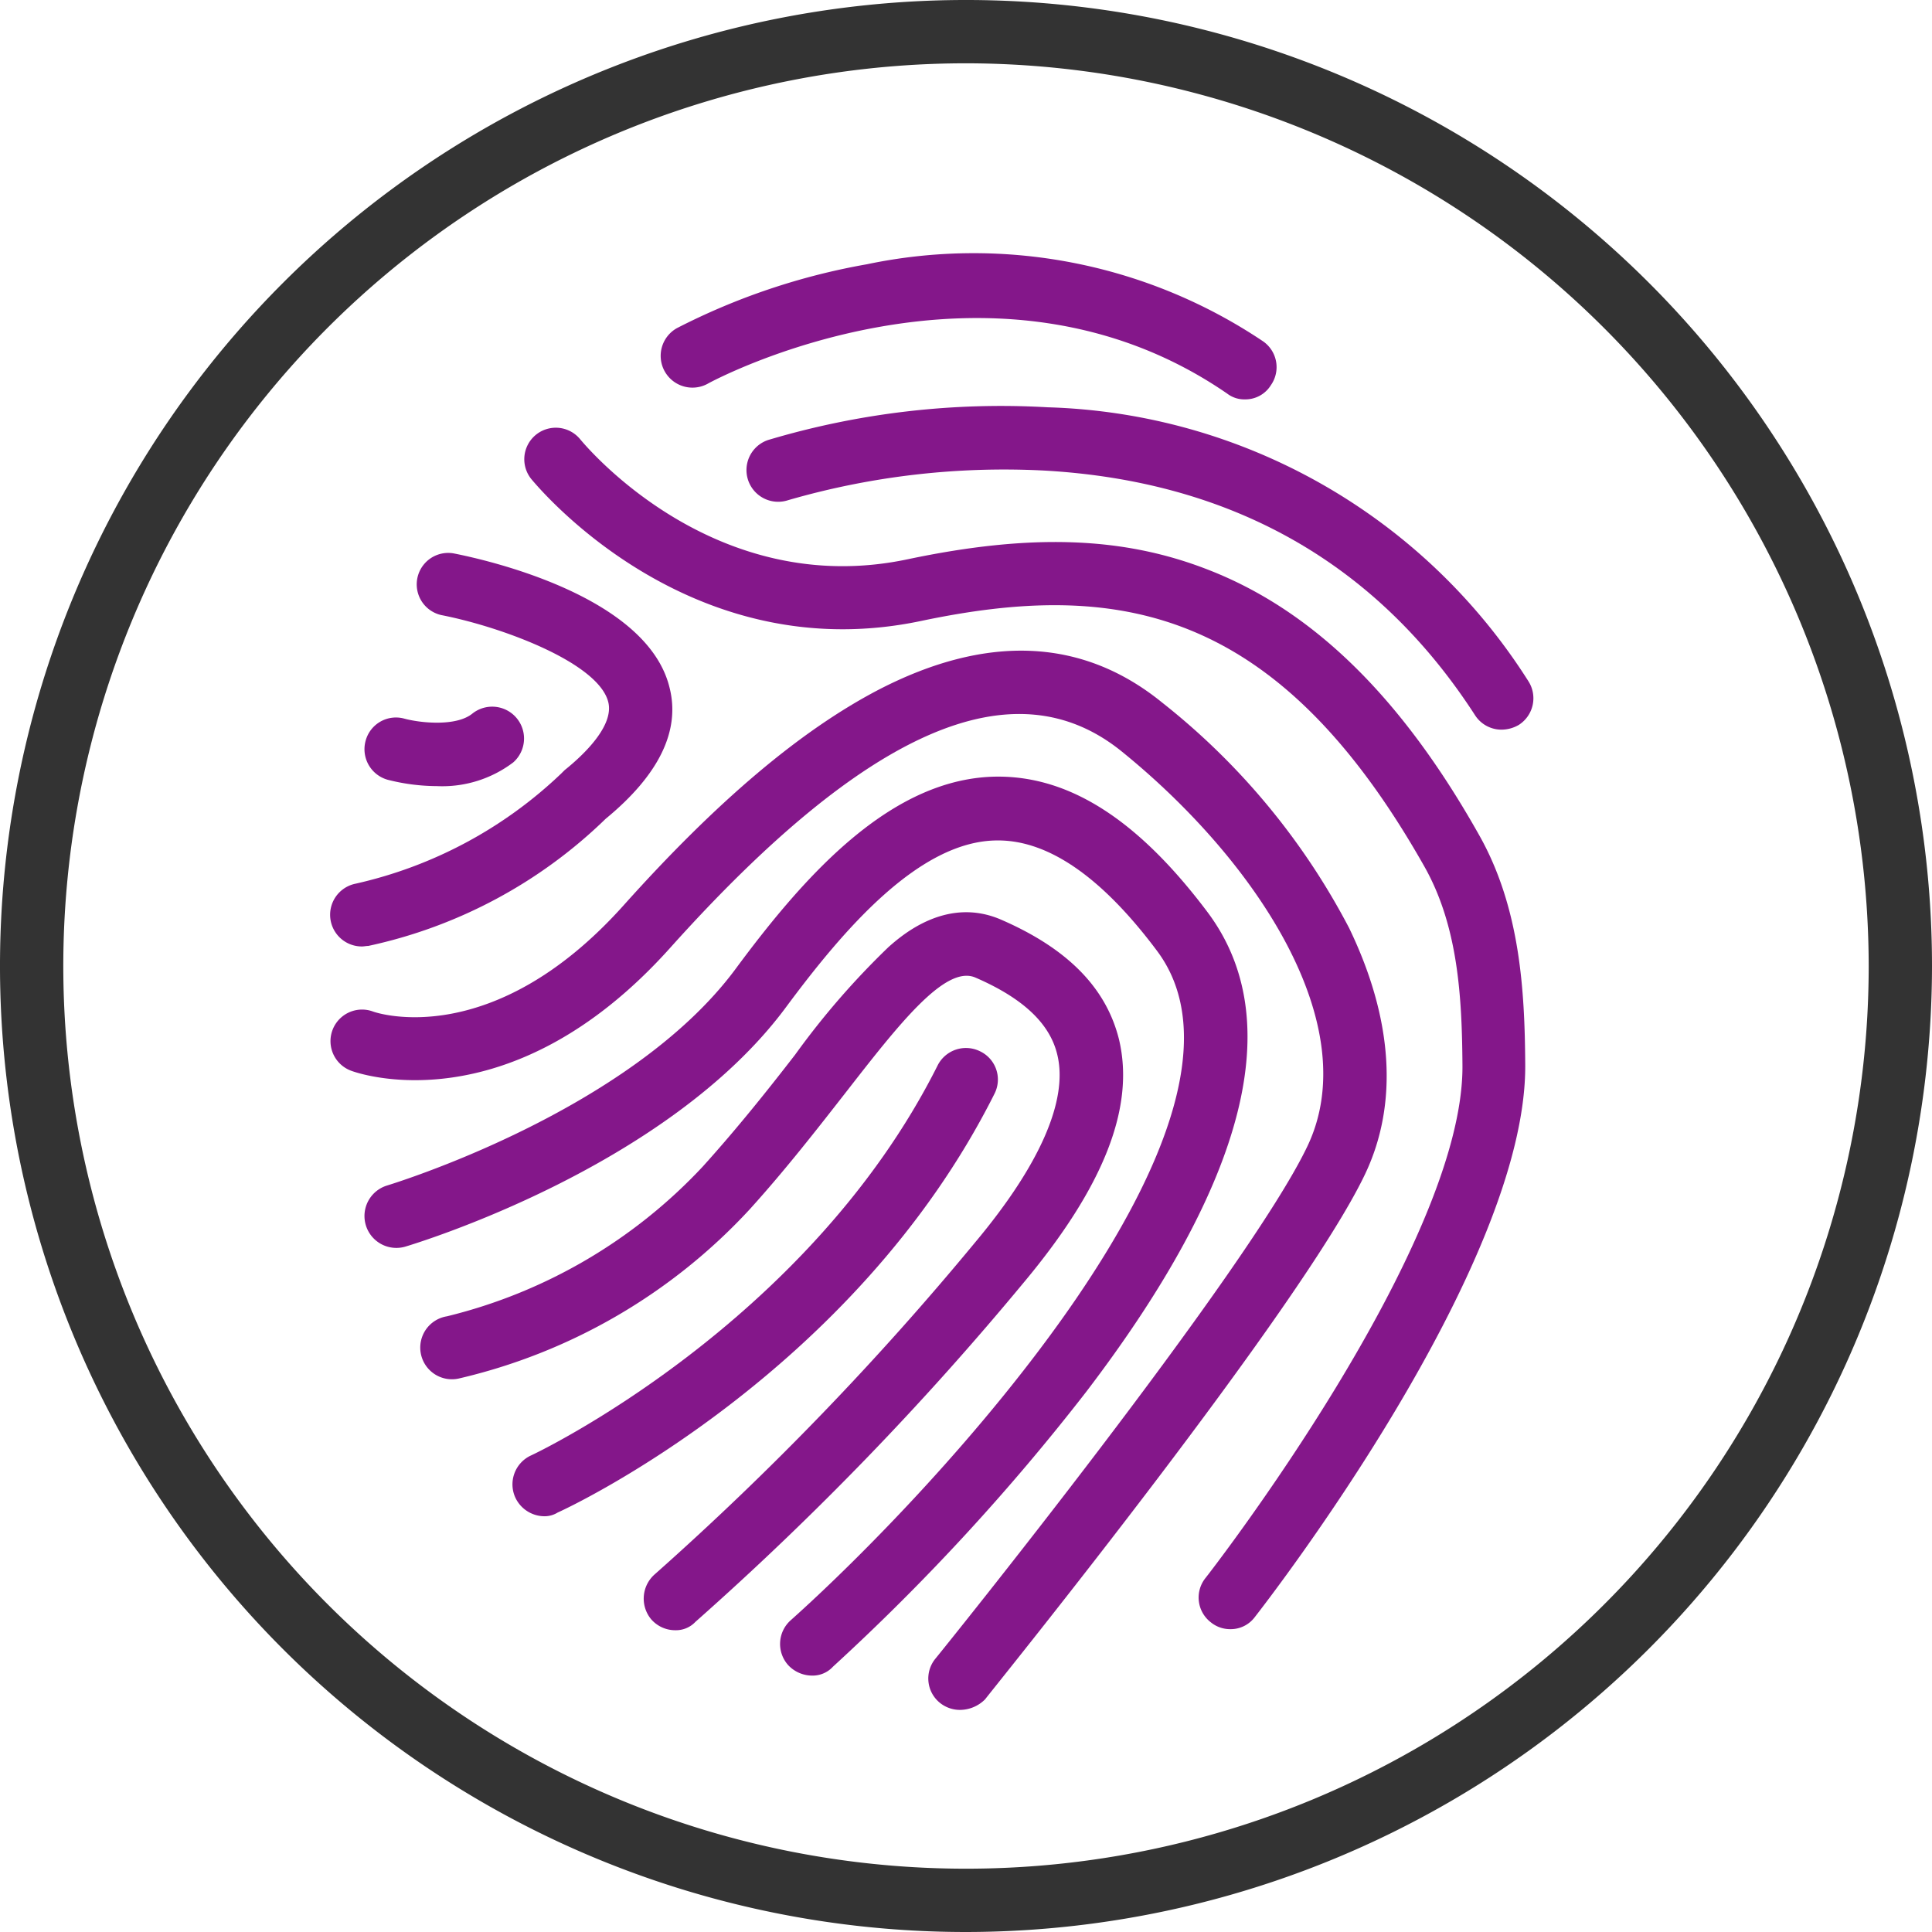
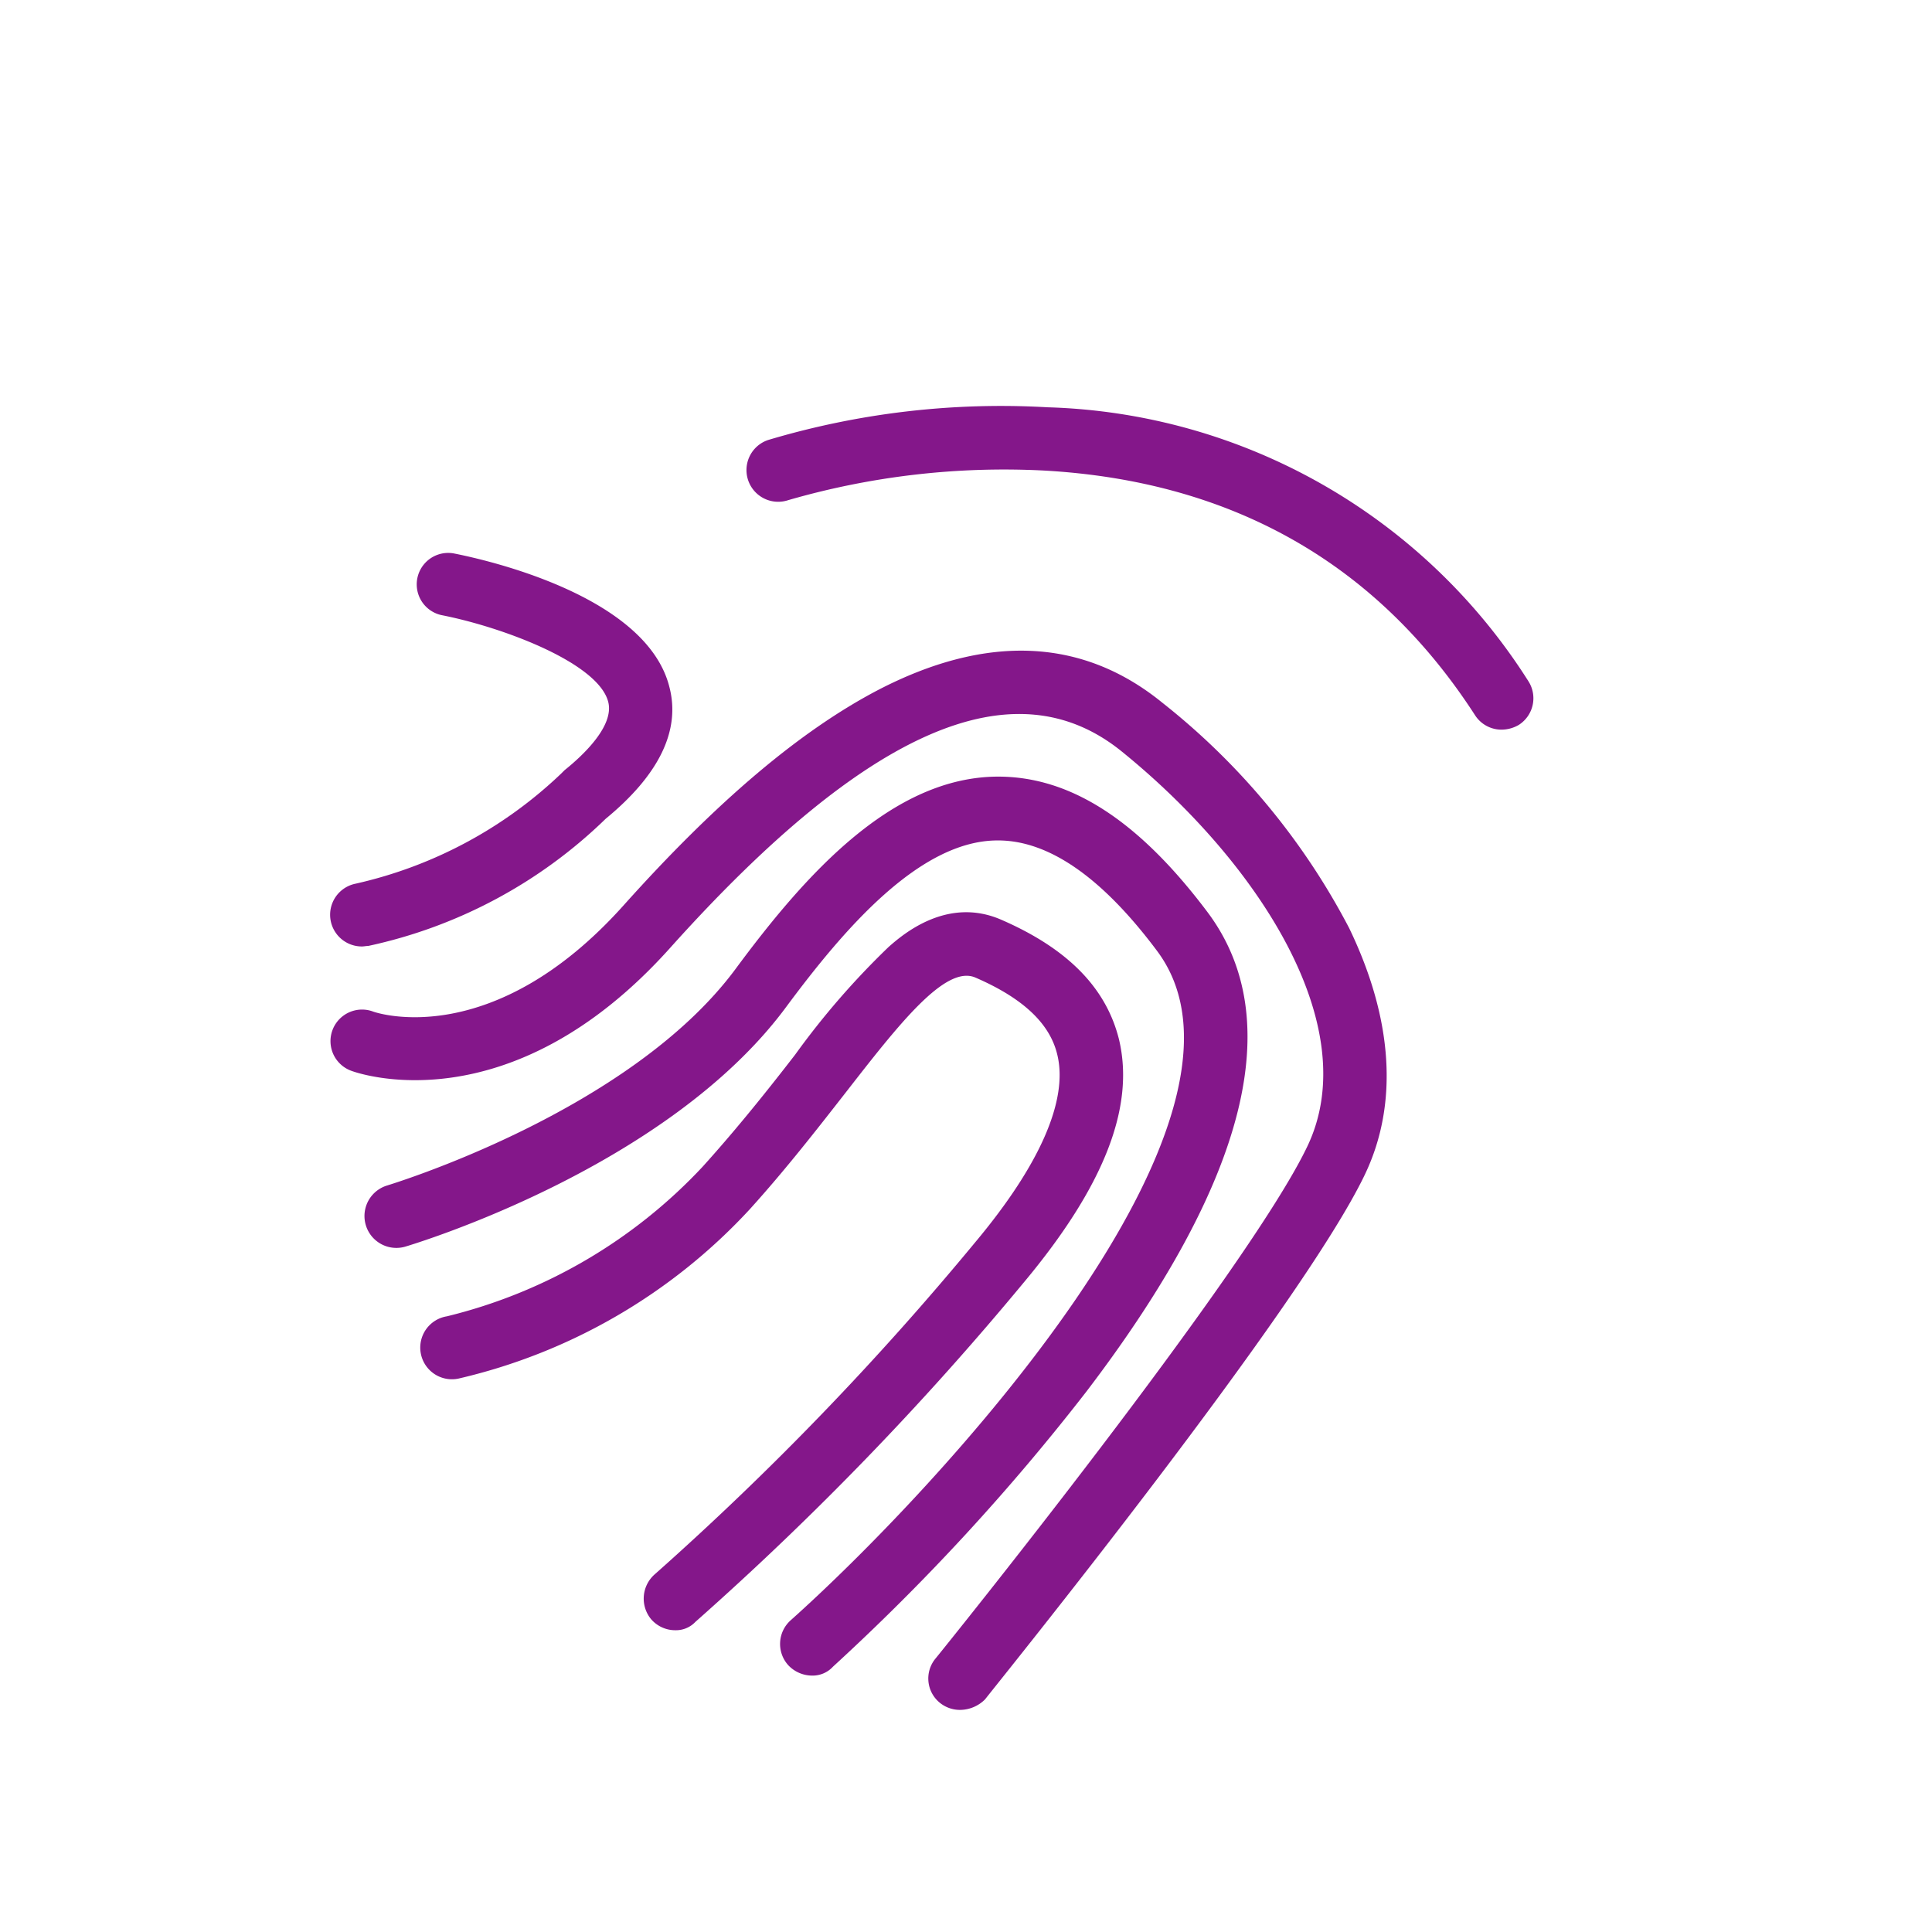
<svg xmlns="http://www.w3.org/2000/svg" width="81" height="81" viewBox="0 0 81 81">
  <defs>
    <style>.a{fill:#333;}.b{fill:#84178a;}</style>
  </defs>
  <g transform="translate(-31.9 -31.9)">
-     <path class="a" d="M72.4,112.9a40.5,40.5,0,1,1,40.5-40.5A40.535,40.535,0,0,1,72.4,112.9Zm0-78.346A37.846,37.846,0,1,0,110.246,72.4,37.887,37.887,0,0,0,72.4,34.554Z" />
-     <path class="b" d="M181.639,86.164a1.178,1.178,0,0,1-.752-.243c-9.931-6.835-21.655-.487-21.765-.42a1.332,1.332,0,1,1-1.305-2.323A28,28,0,0,1,165.78,80.5a21.773,21.773,0,0,1,16.611,3.229,1.317,1.317,0,0,1,.332,1.836A1.257,1.257,0,0,1,181.639,86.164Z" transform="translate(-97.538 -37.52)" />
    <path class="b" d="M205.025,122.422a1.317,1.317,0,0,1-1.106-.6c-4.114-6.37-10.2-9.821-18.071-10.263A32.539,32.539,0,0,0,175.12,112.8a1.329,1.329,0,1,1-.841-2.522A34.107,34.107,0,0,1,186,108.907a24.706,24.706,0,0,1,20.15,11.48,1.325,1.325,0,0,1-.4,1.836A1.45,1.45,0,0,1,205.025,122.422Z" transform="translate(-110.174 -59.931)" />
-     <path class="b" d="M160.859,163.329a1.276,1.276,0,0,1-.818-.288,1.31,1.31,0,0,1-.221-1.858c.111-.133,10.86-13.957,10.772-21.522-.022-2.831-.177-5.817-1.615-8.339-6.171-10.9-12.873-11.989-21.079-10.263-9.755,2.057-16.081-5.64-16.346-5.95a1.321,1.321,0,0,1,2.057-1.659c.243.288,5.618,6.746,13.736,5.021,5.154-1.084,9.025-.951,12.586.442,4.38,1.7,8.1,5.331,11.347,11.1,1.747,3.075,1.924,6.591,1.946,9.622.088,8.494-10.883,22.606-11.347,23.2A1.258,1.258,0,0,1,160.859,163.329Z" transform="translate(-77.378 -63.126)" />
    <path class="b" d="M95.8,153.177a1.329,1.329,0,0,1-.265-2.632,18.278,18.278,0,0,0,8.626-4.623l.133-.133c.8-.641,2.079-1.858,1.836-2.853-.4-1.637-4.4-3.141-6.99-3.65a1.319,1.319,0,0,1,.509-2.588c1.349.265,8.1,1.77,9.047,5.618.465,1.814-.442,3.672-2.676,5.508a20.436,20.436,0,0,1-9.954,5.331C95.977,153.155,95.889,153.177,95.8,153.177Z" transform="translate(-48.727 -81.596)" />
-     <path class="b" d="M104.012,169.073a8.453,8.453,0,0,1-2.057-.265,1.33,1.33,0,0,1-.929-1.637,1.317,1.317,0,0,1,1.615-.929c.641.177,2.19.354,2.875-.221a1.335,1.335,0,0,1,1.7,2.057A4.921,4.921,0,0,1,104.012,169.073Z" transform="translate(-53.797 -104.215)" />
    <path class="b" d="M120.833,199.641a1.336,1.336,0,0,1-.841-.288,1.311,1.311,0,0,1-.2-1.858c.133-.155,13.072-16.191,15.594-21.478,2.433-5.087-2.146-11.989-7.764-16.545-4.512-3.672-10.706-.973-18.956,8.228-6.746,7.52-13.139,5.242-13.4,5.132a1.323,1.323,0,0,1,.929-2.477c.221.088,5.043,1.659,10.507-4.424,3.937-4.4,7.432-7.344,10.684-9.047,4.557-2.367,8.582-2.19,11.922.531a29.305,29.305,0,0,1,7.83,9.445c1.836,3.8,2.079,7.366.664,10.33-2.654,5.574-15.395,21.323-15.926,22.008A1.492,1.492,0,0,1,120.833,199.641Z" transform="translate(-48.676 -96.053)" />
    <path class="b" d="M119.733,216.791a1.379,1.379,0,0,1-1-.442,1.33,1.33,0,0,1,.111-1.88c6.061-5.419,20.637-21.035,15.351-28.069-2.3-3.075-4.534-4.623-6.658-4.623h-.022c-3.274,0-6.459,3.738-8.87,6.99-4.977,6.724-15.528,9.909-15.97,10.042a1.337,1.337,0,0,1-.752-2.566c.133-.044,10.153-3.075,14.6-9.069,2.942-3.981,6.569-8.051,10.993-8.073h.022c3.052,0,5.906,1.858,8.781,5.685,3.362,4.49,1.659,11.259-5.087,20.106a92.544,92.544,0,0,1-10.617,11.524A1.157,1.157,0,0,1,119.733,216.791Z" transform="translate(-53.791 -114.641)" />
    <path class="b" d="M122.36,234.908a1.334,1.334,0,0,1-1.017-.465,1.355,1.355,0,0,1,.155-1.88,125.209,125.209,0,0,0,13.448-13.935c2.7-3.229,3.893-5.95,3.428-7.852-.31-1.305-1.438-2.367-3.428-3.229-1.261-.553-3.207,1.946-5.463,4.844-1.172,1.5-2.5,3.207-4,4.866a23.991,23.991,0,0,1-12.21,7.1,1.328,1.328,0,1,1-.487-2.61,21.723,21.723,0,0,0,10.728-6.282c1.438-1.593,2.743-3.229,3.871-4.689a33.124,33.124,0,0,1,3.915-4.512c.6-.531,2.455-2.123,4.711-1.15,2.809,1.217,4.424,2.875,4.955,5.043.664,2.831-.641,6.149-3.981,10.153a128.005,128.005,0,0,1-13.78,14.245A1.121,1.121,0,0,1,122.36,234.908Z" transform="translate(-62.147 -134.66)" />
-     <path class="b" d="M130.378,250.184a1.357,1.357,0,0,1-1.217-.774,1.334,1.334,0,0,1,.641-1.77h0c.111-.044,11.59-5.463,17.054-16.346a1.33,1.33,0,0,1,1.792-.6,1.311,1.311,0,0,1,.6,1.77c-5.884,11.745-17.806,17.341-18.315,17.563A1.051,1.051,0,0,1,130.378,250.184Z" transform="translate(-75.651 -154.714)" />
  </g>
</svg>